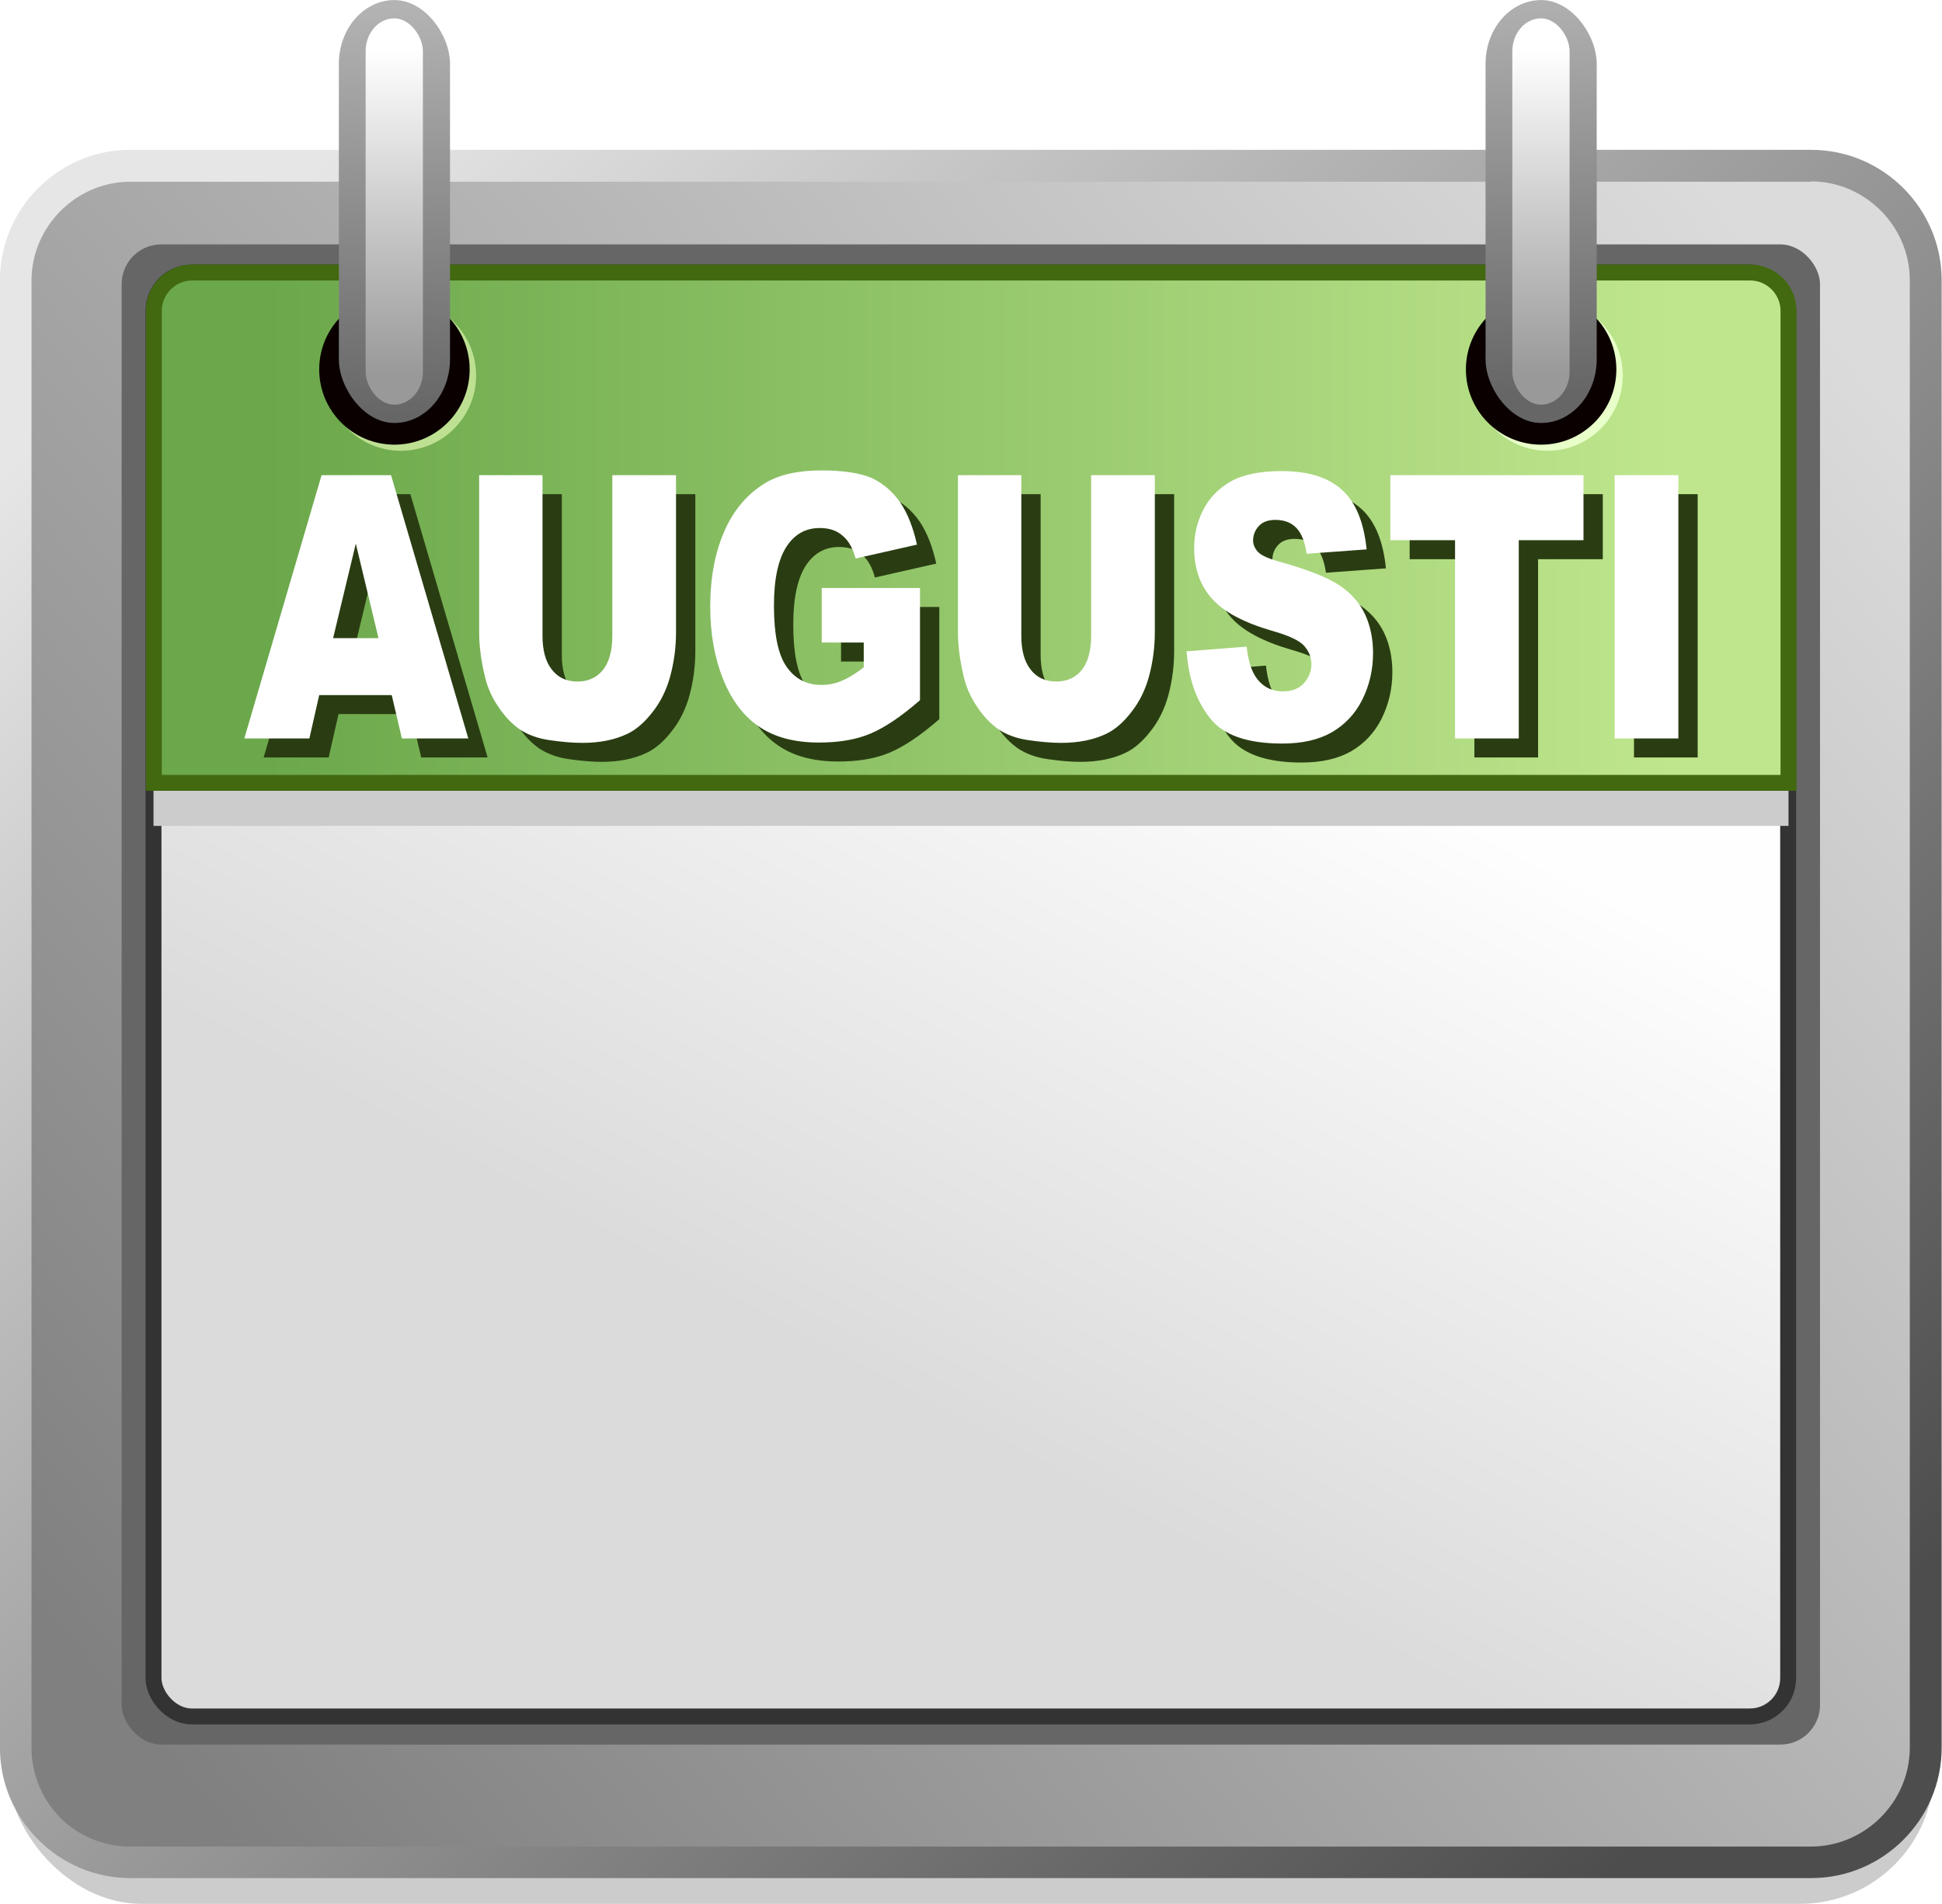
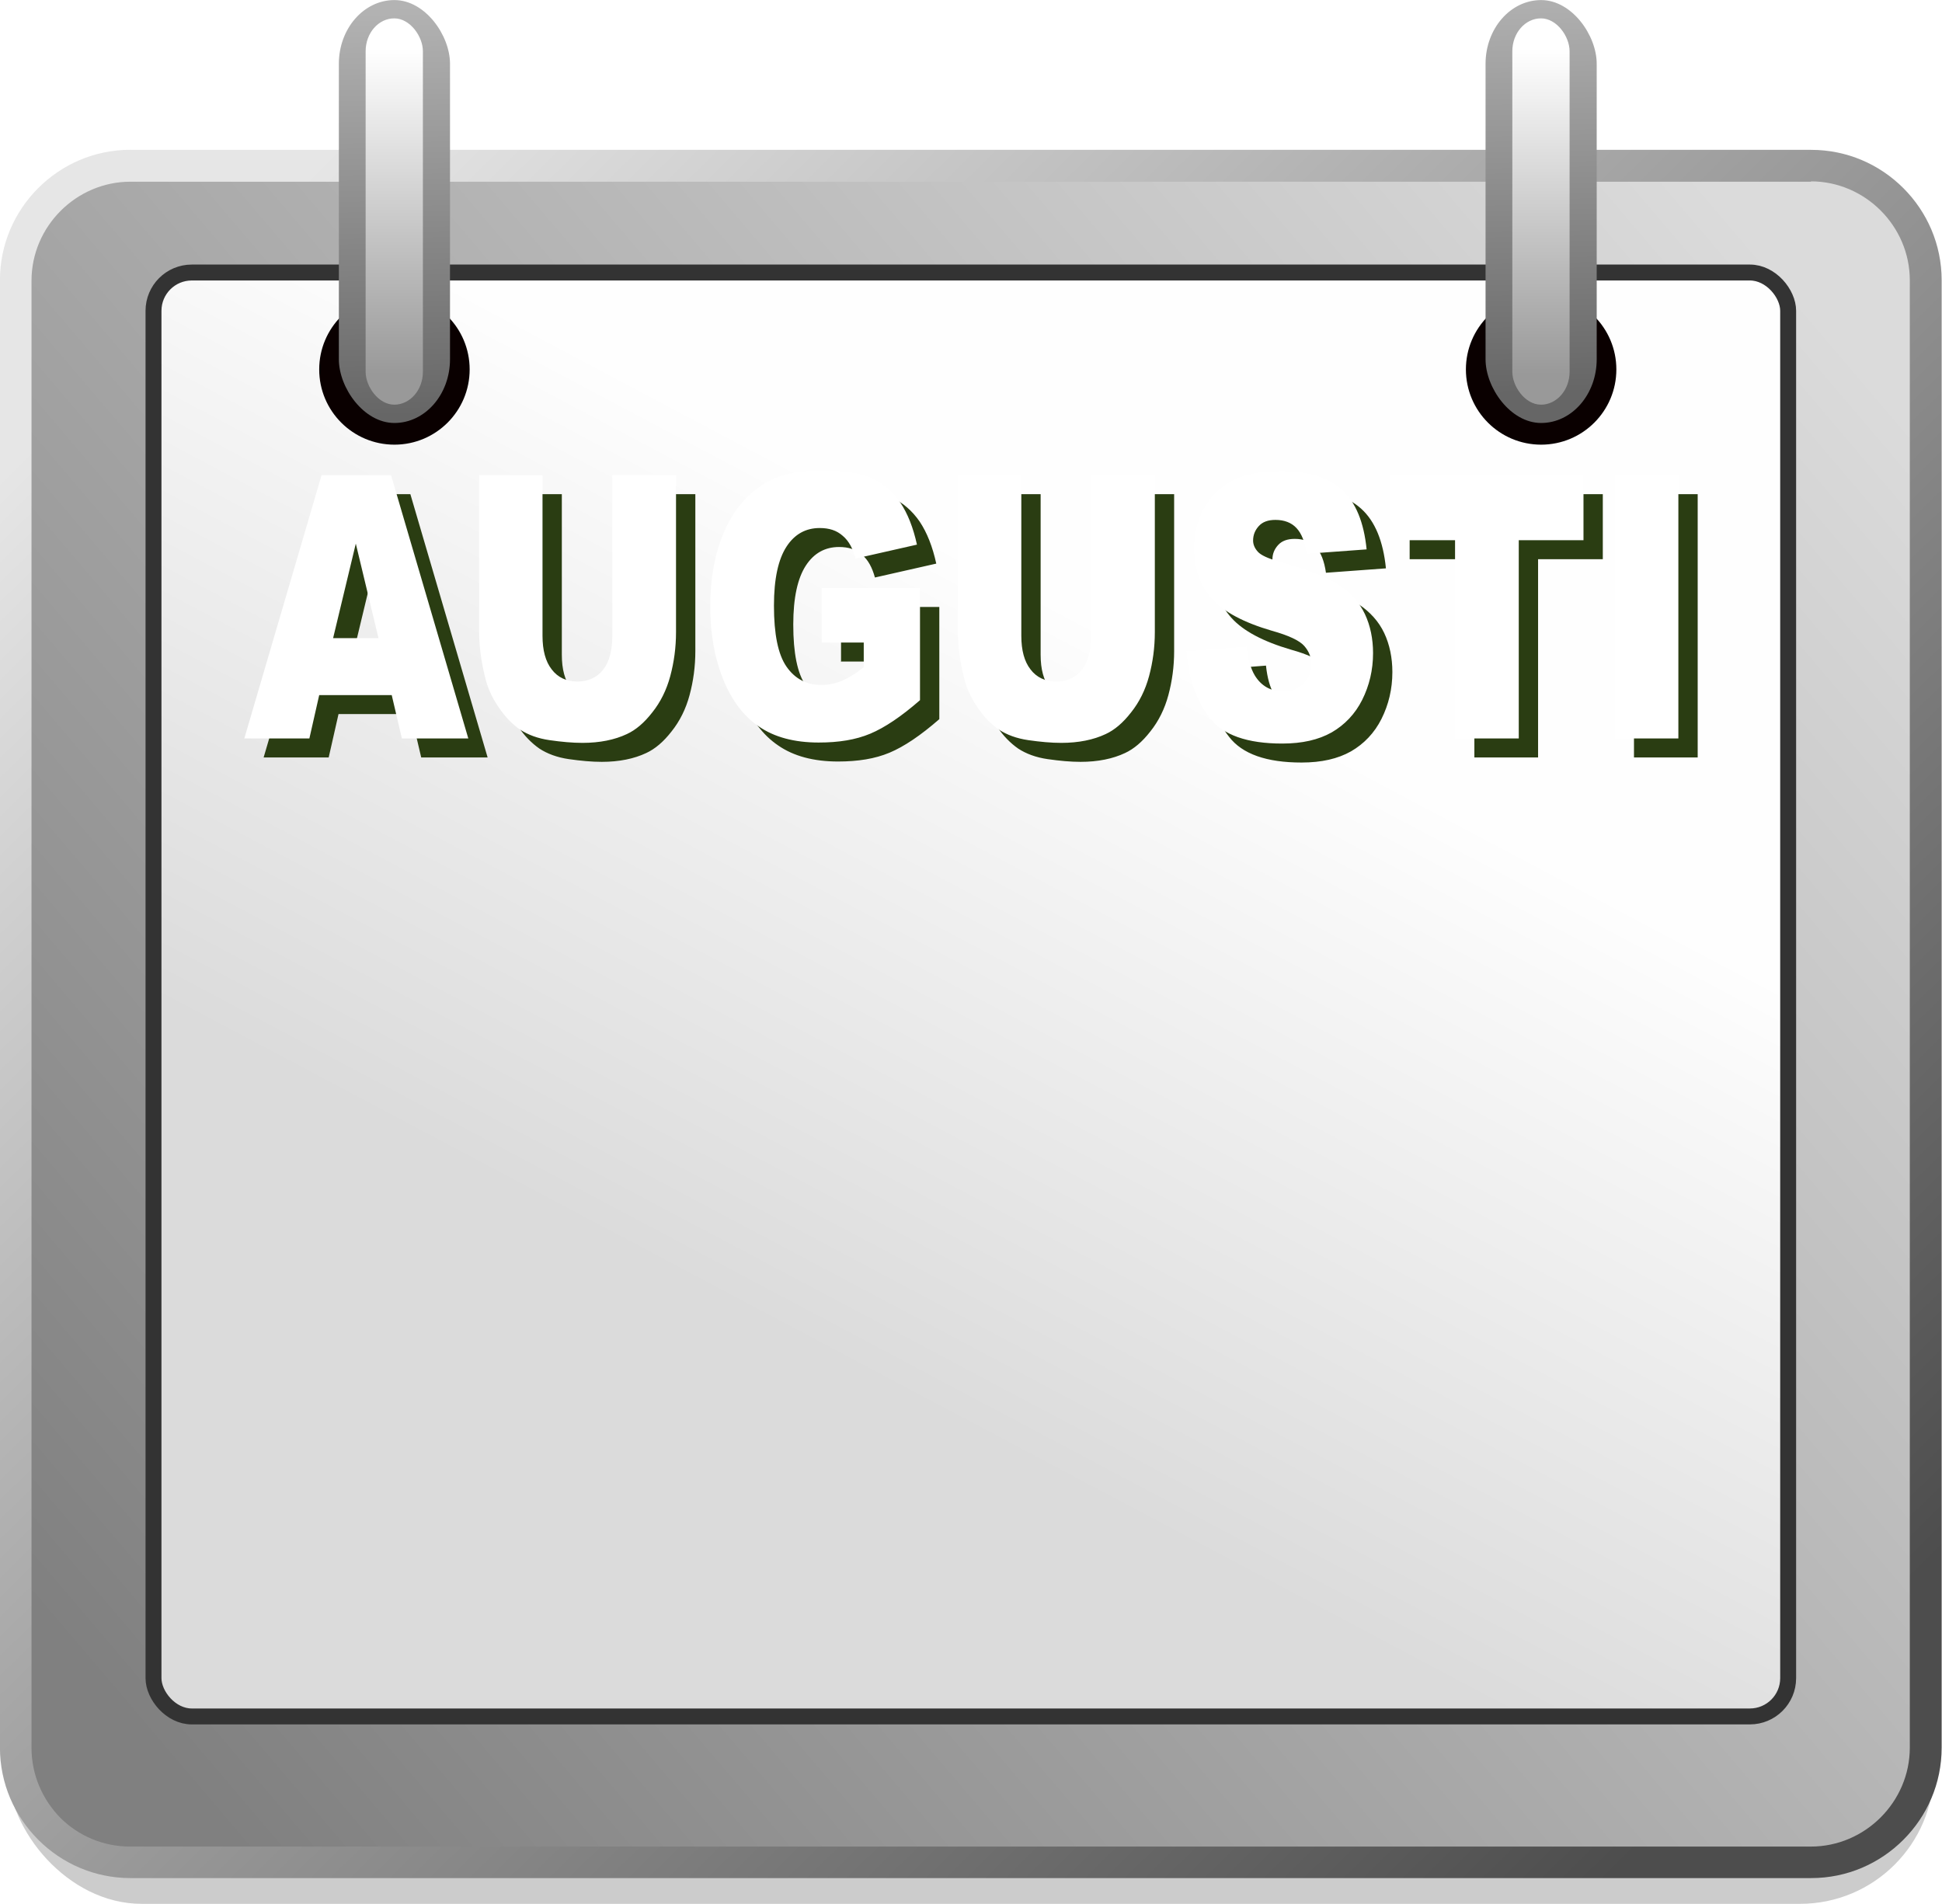
<svg xmlns="http://www.w3.org/2000/svg" xml:space="preserve" width="30.486mm" height="29.887mm" style="shape-rendering:geometricPrecision; text-rendering:geometricPrecision; image-rendering:optimizeQuality; fill-rule:evenodd; clip-rule:evenodd" viewBox="0 0 5.731 5.618">
  <defs>
    <style type="text/css">
   
    .str0 {stroke:#333333;stroke-width:0.047}
    .str1 {stroke:#426910;stroke-width:0.047}
    .fil7 {fill:#0A0000}
    .fil2 {fill:#666666}
    .fil6 {fill:#BEE092}
    .fil0 {fill:#CCCCCC}
    .fil10 {fill:#E8FFC9}
    .fil11 {fill:#2A3D12;fill-rule:nonzero}
    .fil12 {fill:white;fill-rule:nonzero}
    .fil8 {fill:url(#id0)}
    .fil5 {fill:url(#id1)}
    .fil1 {fill:url(#id2)}
    .fil9 {fill:url(#id3)}
    .fil4 {fill:url(#id4)}
    .fil3 {fill:url(#id5);fill-rule:nonzero}
   
  </style>
    <linearGradient id="id0" gradientUnits="userSpaceOnUse" x1="1.152" y1="0.022" x2="1.176" y2="1.226">
      <stop offset="0" style="stop-color:#B3B3B3" />
      <stop offset="1" style="stop-color:#666666" />
    </linearGradient>
    <linearGradient id="id1" gradientUnits="userSpaceOnUse" x1="0.791" y1="1.557" x2="4.94" y2="1.557">
      <stop offset="0" style="stop-color:#6BA84B" />
      <stop offset="1" style="stop-color:#BFE68D" />
    </linearGradient>
    <linearGradient id="id2" gradientUnits="userSpaceOnUse" x1="0.397" y1="5.093" x2="5.334" y2="0.892">
      <stop offset="0" style="stop-color:gray" />
      <stop offset="1" style="stop-color:#DBDBDB" />
    </linearGradient>
    <linearGradient id="id3" gradientUnits="userSpaceOnUse" x1="1.164" y1="0.145" x2="1.164" y2="1.103">
      <stop offset="0" style="stop-color:white" />
      <stop offset="1" style="stop-color:#999999" />
    </linearGradient>
    <linearGradient id="id4" gradientUnits="userSpaceOnUse" x1="2.329" y1="3.946" x2="3.402" y2="1.923">
      <stop offset="0" style="stop-color:#DBDBDB" />
      <stop offset="1" style="stop-color:#FEFEFE" />
    </linearGradient>
    <linearGradient id="id5" gradientUnits="userSpaceOnUse" x1="5.065" y1="5.231" x2="0.666" y2="0.754">
      <stop offset="0" style="stop-color:#4D4D4D" />
      <stop offset="1" style="stop-color:#E6E6E6" />
    </linearGradient>
  </defs>
  <g id="Layer_x0020_1">
    <g id="_413782272">
      <rect id="_387733464" class="fil0" x="0.023" y="0.517" width="5.684" height="5.101" rx="0.395" ry="0.395" />
      <rect id="_387734160" class="fil1" x="0.047" y="0.489" width="5.637" height="5.007" rx="0.338" ry="0.338" />
-       <rect id="_387734304" class="fil2" x="0.359" y="0.721" width="5.012" height="4.427" rx="0.117" ry="0.117" />
      <path id="_387734448" class="fil3" d="M0.385 0.442l4.96 0c0.106,0 0.202,0.043 0.272,0.113l0 0c0.07,0.07 0.113,0.166 0.113,0.272l0 4.33c0,0.106 -0.043,0.202 -0.113,0.272 -0.07,0.07 -0.166,0.113 -0.272,0.113l-4.96 0c-0.106,0 -0.202,-0.043 -0.272,-0.113l-9.39903e-005 -9.39903e-005 -9.39903e-005 -9.39903e-005c-0.07,-0.07 -0.113,-0.166 -0.113,-0.272l0 -4.33c0,-0.106 0.043,-0.202 0.113,-0.272 0.07,-0.07 0.166,-0.113 0.272,-0.113zm4.96 0.094l-4.96 0c-0.08,0 -0.153,0.033 -0.206,0.086 -0.053,0.053 -0.086,0.126 -0.086,0.206l0 4.33c0,0.08 0.033,0.153 0.085,0.206l0 0c0.053,0.053 0.126,0.085 0.206,0.085l4.96 0c0.08,0 0.153,-0.033 0.206,-0.086 0.053,-0.053 0.086,-0.126 0.086,-0.206l0 -4.33c0,-0.08 -0.033,-0.153 -0.086,-0.206 -0.053,-0.053 -0.126,-0.086 -0.206,-0.086z" />
      <rect id="_387734568" class="fil4 str0" x="0.453" y="0.804" width="4.824" height="4.261" rx="0.113" ry="0.113" />
-       <polygon id="_387734712" class="fil0" points="0.453,2.137 5.278,2.137 5.278,2.437 0.453,2.437 " />
-       <path id="_387734904" class="fil5 str1" d="M0.566 0.804l4.599 0c0.062,0 0.113,0.051 0.113,0.113l0 1.393 -4.824 0 0 -1.393c0,-0.062 0.051,-0.113 0.113,-0.113z" />
      <g>
        <g>
-           <circle id="_387735240" class="fil6" cx="1.183" cy="1.108" r="0.222" />
          <circle id="_387735360" class="fil7" cx="1.164" cy="1.09" r="0.222" />
          <rect id="_387735480" class="fil8" x="1" width="0.328" height="1.248" rx="0.188" ry="0.188" />
          <rect id="_387735624" class="fil9" x="1.079" y="0.054" width="0.169" height="1.14" rx="0.097" ry="0.097" />
        </g>
        <g>
-           <circle id="_387735816" class="fil10" cx="4.567" cy="1.108" r="0.222" />
          <circle id="_387735936" class="fil7" cx="4.548" cy="1.09" r="0.222" />
          <rect id="_387736056" class="fil8" x="4.384" width="0.328" height="1.248" rx="0.188" ry="0.188" />
          <rect id="_387736200" class="fil9" x="4.463" y="0.054" width="0.169" height="1.14" rx="0.097" ry="0.097" />
        </g>
      </g>
    </g>
    <g id="_385372160">
      <path id="_380142680" class="fil11" d="M1.213 2.107l-0.214 0 -0.029 0.128 -0.192 0 0.228 -0.777 0.205 0 0.228 0.777 -0.196 0 -0.03 -0.128zm-0.039 -0.168l-0.067 -0.279 -0.067 0.279 0.134 0zm0.691 -0.481l0.187 0 0 0.463c0,0.046 -0.006,0.089 -0.017,0.13 -0.011,0.041 -0.029,0.077 -0.053,0.107 -0.024,0.031 -0.049,0.052 -0.075,0.064 -0.036,0.017 -0.08,0.026 -0.131,0.026 -0.03,0 -0.062,-0.003 -0.097,-0.008 -0.035,-0.005 -0.064,-0.016 -0.087,-0.031 -0.023,-0.016 -0.045,-0.038 -0.064,-0.067 -0.02,-0.029 -0.033,-0.059 -0.04,-0.09 -0.012,-0.049 -0.017,-0.093 -0.017,-0.131l0 -0.463 0.187 0 0 0.474c0,0.043 0.009,0.076 0.027,0.099 0.018,0.024 0.044,0.036 0.076,0.036 0.032,0 0.058,-0.012 0.076,-0.035 0.018,-0.023 0.027,-0.057 0.027,-0.1l0 -0.474zm0.617 0.495l0 -0.162 0.29 0 0 0.331c-0.055,0.048 -0.104,0.081 -0.147,0.099 -0.043,0.018 -0.093,0.026 -0.152,0.026 -0.072,0 -0.131,-0.016 -0.176,-0.047 -0.046,-0.031 -0.081,-0.078 -0.106,-0.14 -0.025,-0.062 -0.038,-0.133 -0.038,-0.214 0,-0.085 0.014,-0.159 0.041,-0.221 0.027,-0.063 0.067,-0.11 0.12,-0.143 0.041,-0.025 0.097,-0.038 0.166,-0.038 0.067,0 0.117,0.008 0.151,0.023 0.033,0.016 0.061,0.04 0.083,0.072 0.022,0.033 0.038,0.074 0.049,0.124l-0.181 0.041c-0.008,-0.029 -0.02,-0.052 -0.038,-0.067 -0.018,-0.016 -0.04,-0.023 -0.068,-0.023 -0.041,0 -0.074,0.018 -0.098,0.055 -0.024,0.037 -0.037,0.094 -0.037,0.174 0,0.084 0.012,0.144 0.037,0.18 0.025,0.036 0.059,0.054 0.103,0.054 0.021,0 0.041,-0.004 0.06,-0.012 0.019,-0.008 0.041,-0.021 0.065,-0.04l0 -0.073 -0.125 0zm0.796 -0.495l0.187 0 0 0.463c0,0.046 -0.006,0.089 -0.017,0.13 -0.011,0.041 -0.029,0.077 -0.053,0.107 -0.024,0.031 -0.049,0.052 -0.075,0.064 -0.036,0.017 -0.08,0.026 -0.131,0.026 -0.03,0 -0.062,-0.003 -0.097,-0.008 -0.035,-0.005 -0.064,-0.016 -0.087,-0.031 -0.023,-0.016 -0.045,-0.038 -0.064,-0.067 -0.02,-0.029 -0.033,-0.059 -0.04,-0.09 -0.012,-0.049 -0.017,-0.093 -0.017,-0.131l0 -0.463 0.187 0 0 0.474c0,0.043 0.009,0.076 0.027,0.099 0.018,0.024 0.044,0.036 0.076,0.036 0.032,0 0.058,-0.012 0.076,-0.035 0.018,-0.023 0.027,-0.057 0.027,-0.1l0 -0.474zm0.279 0.52l0.179 -0.014c0.004,0.037 0.012,0.065 0.024,0.085 0.019,0.031 0.047,0.047 0.083,0.047 0.027,0 0.047,-0.008 0.062,-0.024 0.014,-0.016 0.022,-0.035 0.022,-0.056 0,-0.02 -0.007,-0.038 -0.021,-0.054 -0.014,-0.016 -0.046,-0.031 -0.096,-0.045 -0.082,-0.024 -0.141,-0.055 -0.176,-0.094 -0.035,-0.039 -0.053,-0.089 -0.053,-0.15 0,-0.04 0.009,-0.078 0.027,-0.113 0.018,-0.035 0.045,-0.063 0.082,-0.084 0.036,-0.02 0.086,-0.03 0.149,-0.03 0.078,0 0.137,0.018 0.178,0.055 0.041,0.037 0.065,0.096 0.073,0.176l-0.177 0.013c-0.005,-0.035 -0.015,-0.06 -0.03,-0.076 -0.015,-0.016 -0.036,-0.024 -0.062,-0.024 -0.022,0 -0.038,0.006 -0.049,0.018 -0.011,0.012 -0.017,0.026 -0.017,0.043 0,0.012 0.005,0.023 0.014,0.033 0.009,0.01 0.03,0.02 0.063,0.029 0.082,0.023 0.141,0.046 0.176,0.069 0.035,0.023 0.061,0.052 0.077,0.086 0.016,0.034 0.024,0.073 0.024,0.115 0,0.05 -0.011,0.096 -0.032,0.138 -0.021,0.042 -0.052,0.074 -0.09,0.096 -0.039,0.022 -0.087,0.033 -0.146,0.033 -0.103,0 -0.175,-0.025 -0.214,-0.076 -0.04,-0.051 -0.062,-0.115 -0.068,-0.194zm0.603 -0.52l0.57 0 0 0.192 -0.191 0 0 0.585 -0.188 0 0 -0.585 -0.191 0 0 -0.192zm0.662 0l0.188 0 0 0.777 -0.188 0 0 -0.777z" />
      <path id="_380142536" class="fil12" d="M1.156 2.051l-0.214 0 -0.029 0.128 -0.192 0 0.228 -0.777 0.205 0 0.228 0.777 -0.196 0 -0.03 -0.128zm-0.039 -0.168l-0.067 -0.279 -0.067 0.279 0.134 0zm0.691 -0.481l0.187 0 0 0.463c0,0.046 -0.006,0.089 -0.017,0.13 -0.011,0.041 -0.029,0.077 -0.053,0.107 -0.024,0.031 -0.049,0.052 -0.075,0.064 -0.036,0.017 -0.08,0.026 -0.131,0.026 -0.03,0 -0.062,-0.003 -0.097,-0.008 -0.035,-0.005 -0.064,-0.016 -0.087,-0.031 -0.023,-0.016 -0.045,-0.038 -0.064,-0.067 -0.02,-0.029 -0.033,-0.059 -0.04,-0.09 -0.012,-0.049 -0.017,-0.093 -0.017,-0.131l0 -0.463 0.187 0 0 0.474c0,0.043 0.009,0.076 0.027,0.099 0.018,0.024 0.044,0.036 0.076,0.036 0.032,0 0.058,-0.012 0.076,-0.035 0.018,-0.023 0.027,-0.057 0.027,-0.1l0 -0.474zm0.617 0.495l0 -0.162 0.29 0 0 0.331c-0.055,0.048 -0.104,0.081 -0.147,0.099 -0.043,0.018 -0.093,0.026 -0.152,0.026 -0.072,0 -0.131,-0.016 -0.176,-0.047 -0.046,-0.031 -0.081,-0.078 -0.106,-0.14 -0.025,-0.062 -0.038,-0.133 -0.038,-0.214 0,-0.085 0.014,-0.159 0.041,-0.221 0.027,-0.063 0.067,-0.11 0.12,-0.143 0.041,-0.025 0.097,-0.038 0.166,-0.038 0.067,0 0.117,0.008 0.151,0.023 0.033,0.016 0.061,0.04 0.083,0.072 0.022,0.033 0.038,0.074 0.049,0.124l-0.181 0.041c-0.008,-0.029 -0.02,-0.052 -0.038,-0.067 -0.018,-0.016 -0.04,-0.023 -0.068,-0.023 -0.041,0 -0.074,0.018 -0.098,0.055 -0.024,0.037 -0.037,0.094 -0.037,0.174 0,0.084 0.012,0.144 0.037,0.18 0.025,0.036 0.059,0.054 0.103,0.054 0.021,0 0.041,-0.004 0.06,-0.012 0.019,-0.008 0.041,-0.021 0.065,-0.04l0 -0.073 -0.125 0zm0.796 -0.495l0.187 0 0 0.463c0,0.046 -0.006,0.089 -0.017,0.13 -0.011,0.041 -0.029,0.077 -0.053,0.107 -0.024,0.031 -0.049,0.052 -0.075,0.064 -0.036,0.017 -0.08,0.026 -0.131,0.026 -0.03,0 -0.062,-0.003 -0.097,-0.008 -0.035,-0.005 -0.064,-0.016 -0.087,-0.031 -0.023,-0.016 -0.045,-0.038 -0.064,-0.067 -0.02,-0.029 -0.033,-0.059 -0.04,-0.09 -0.012,-0.049 -0.017,-0.093 -0.017,-0.131l0 -0.463 0.187 0 0 0.474c0,0.043 0.009,0.076 0.027,0.099 0.018,0.024 0.044,0.036 0.076,0.036 0.032,0 0.058,-0.012 0.076,-0.035 0.018,-0.023 0.027,-0.057 0.027,-0.1l0 -0.474zm0.279 0.52l0.179 -0.014c0.004,0.037 0.012,0.065 0.024,0.085 0.019,0.031 0.047,0.047 0.083,0.047 0.027,0 0.047,-0.008 0.062,-0.024 0.014,-0.016 0.022,-0.035 0.022,-0.056 0,-0.02 -0.007,-0.038 -0.021,-0.054 -0.014,-0.016 -0.046,-0.031 -0.096,-0.045 -0.082,-0.024 -0.141,-0.055 -0.176,-0.094 -0.035,-0.039 -0.053,-0.089 -0.053,-0.15 0,-0.04 0.009,-0.078 0.027,-0.113 0.018,-0.035 0.045,-0.063 0.082,-0.084 0.036,-0.02 0.086,-0.03 0.149,-0.03 0.078,0 0.137,0.018 0.178,0.055 0.041,0.037 0.065,0.096 0.073,0.176l-0.177 0.013c-0.005,-0.035 -0.015,-0.06 -0.03,-0.076 -0.015,-0.016 -0.036,-0.024 -0.062,-0.024 -0.022,0 -0.038,0.006 -0.049,0.018 -0.011,0.012 -0.017,0.026 -0.017,0.043 0,0.012 0.005,0.023 0.014,0.033 0.009,0.01 0.03,0.02 0.063,0.029 0.082,0.023 0.141,0.046 0.176,0.069 0.035,0.023 0.061,0.052 0.077,0.086 0.016,0.034 0.024,0.073 0.024,0.115 0,0.05 -0.011,0.096 -0.032,0.138 -0.021,0.042 -0.052,0.074 -0.09,0.096 -0.039,0.022 -0.087,0.033 -0.146,0.033 -0.103,0 -0.175,-0.025 -0.214,-0.076 -0.04,-0.051 -0.062,-0.115 -0.068,-0.194zm0.603 -0.52l0.57 0 0 0.192 -0.191 0 0 0.585 -0.188 0 0 -0.585 -0.191 0 0 -0.192zm0.662 0l0.188 0 0 0.777 -0.188 0 0 -0.777z" />
    </g>
  </g>
</svg>